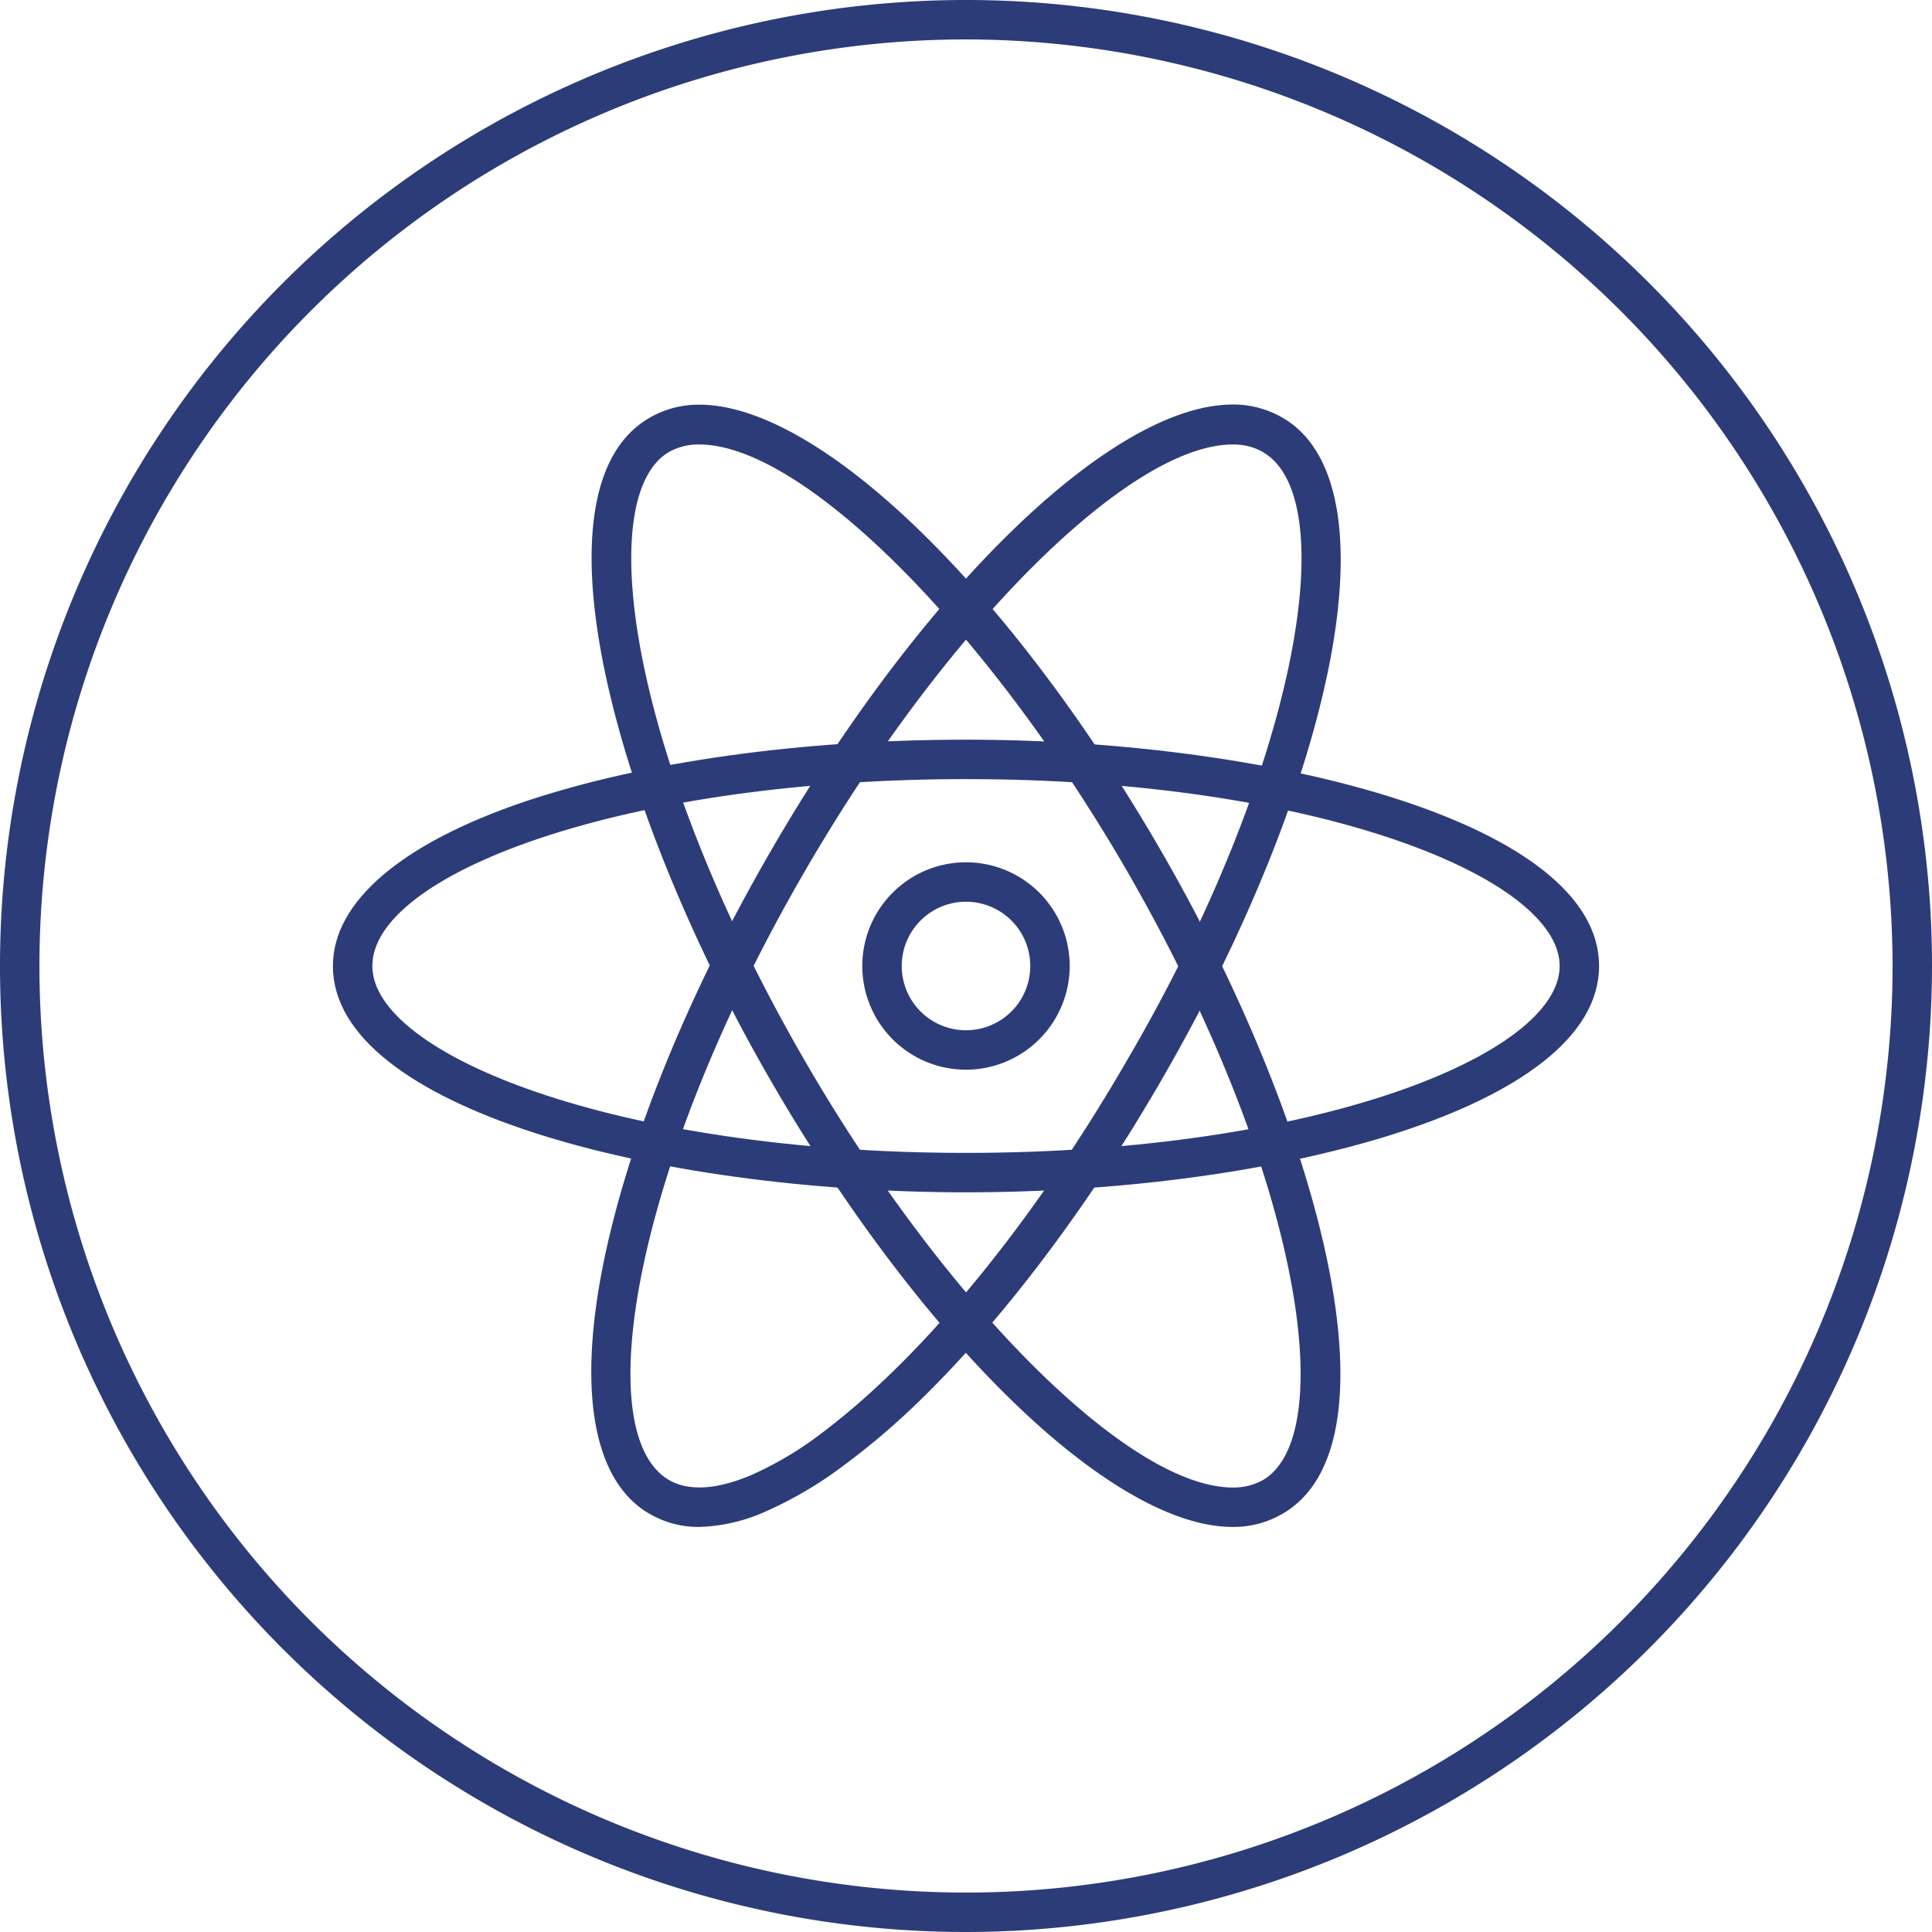
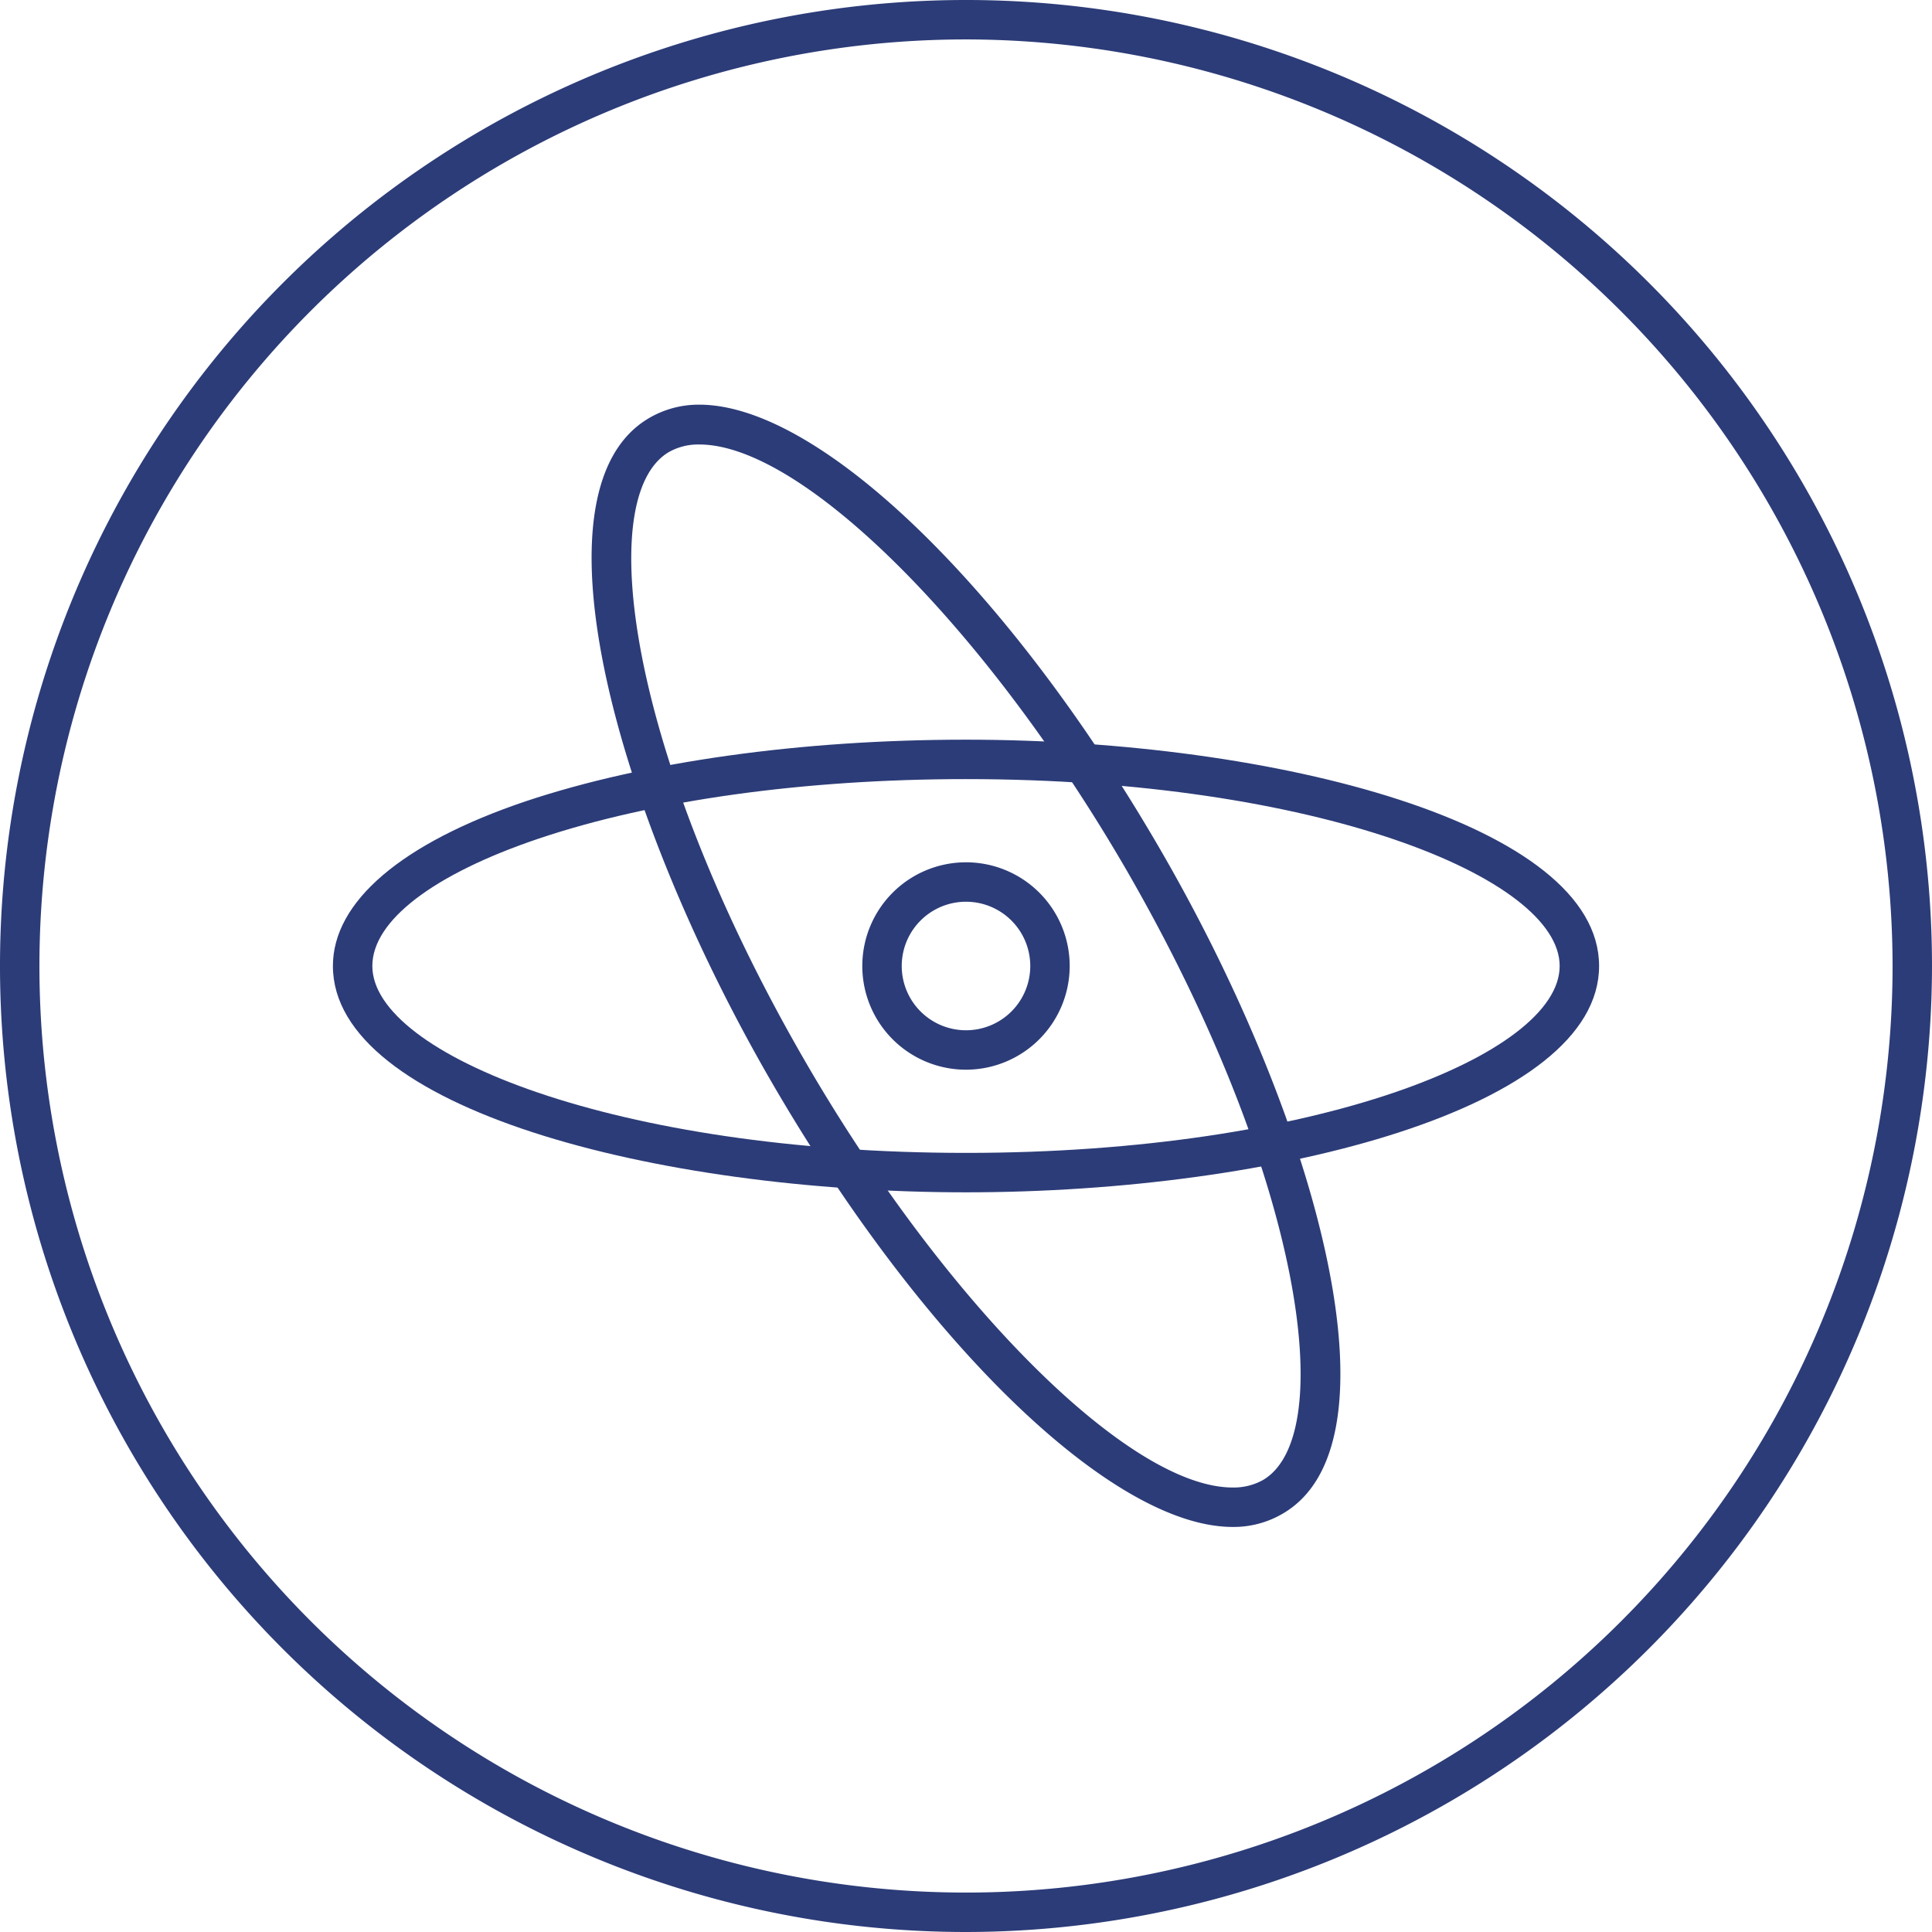
<svg xmlns="http://www.w3.org/2000/svg" viewBox="0 0 147 147">
  <defs>
    <style>.cls-1{fill:#2c3c78;}</style>
  </defs>
  <g id="Warstwa_2" data-name="Warstwa 2">
    <g id="icons">
      <path class="cls-1" d="M73.5,147A73.5,73.5,0,1,1,147,73.5,73.58,73.58,0,0,1,73.5,147Zm0-144A70.5,70.5,0,1,0,144,73.5,70.58,70.58,0,0,0,73.5,3Z" />
-       <path class="cls-1" d="M53.21,116.18a7.37,7.37,0,0,1-3.79-1c-4.24-2.44-5.49-9.19-3.52-19,1.87-9.27,6.37-20.4,12.69-31.33,11.58-20.06,26.05-34.07,35.2-34.07a7.47,7.47,0,0,1,3.79,1c4.24,2.44,5.49,9.19,3.52,19-1.87,9.27-6.37,20.4-12.69,31.33-5.83,10.11-12.7,19.1-19.33,25.32a54.76,54.76,0,0,1-4.79,4,30,30,0,0,1-6,3.56A13.29,13.29,0,0,1,53.21,116.18ZM93.79,33.82c-7.87,0-21.89,14-32.61,32.57C55,77.05,50.65,87.85,48.84,96.82c-1.67,8.31-.92,14.07,2.08,15.8,1.48.85,3.61.72,6.18-.36a26.54,26.54,0,0,0,5.4-3.2A53.64,53.64,0,0,0,67,105.25c6.42-6,13.1-14.78,18.79-24.64C92,70,96.35,59.15,98.16,50.19c1.67-8.32.91-14.08-2.08-15.8A4.45,4.45,0,0,0,93.79,33.82Z" />
      <path class="cls-1" d="M93.79,116.18c-9.15,0-23.62-14-35.21-34.07-11.83-20.5-18.5-44.93-9.16-50.32a7.47,7.47,0,0,1,3.79-1c9.15,0,23.62,14,35.2,34.07,11.84,20.5,18.51,44.93,9.17,50.32A7.37,7.37,0,0,1,93.79,116.18ZM53.21,33.82a4.54,4.54,0,0,0-2.29.56c-5.83,3.37-3.05,23.18,10.26,46.23,10.72,18.57,24.74,32.57,32.61,32.57a4.57,4.57,0,0,0,2.29-.56c5.83-3.37,3-23.18-10.26-46.23C75.1,47.82,61.08,33.82,53.21,33.82Z" />
      <path class="cls-1" d="M73.5,90.72c-23.68,0-48.17-6.44-48.17-17.22,0-4.89,5.22-9.35,14.69-12.54,9-3,20.86-4.68,33.48-4.68,23.68,0,48.17,6.44,48.17,17.22S97.18,90.72,73.5,90.72Zm0-31.44c-12.31,0-23.86,1.61-32.52,4.53-8,2.7-12.65,6.24-12.65,9.69,0,6.73,18.55,14.22,45.17,14.22s45.17-7.49,45.17-14.22S100.12,59.28,73.5,59.28Z" />
      <path class="cls-1" d="M73.5,81.39a7.89,7.89,0,1,1,7.89-7.89A7.9,7.9,0,0,1,73.5,81.39Zm0-12.78a4.89,4.89,0,1,0,4.89,4.89A4.89,4.89,0,0,0,73.5,68.61Z" />
    </g>
  </g>
</svg>